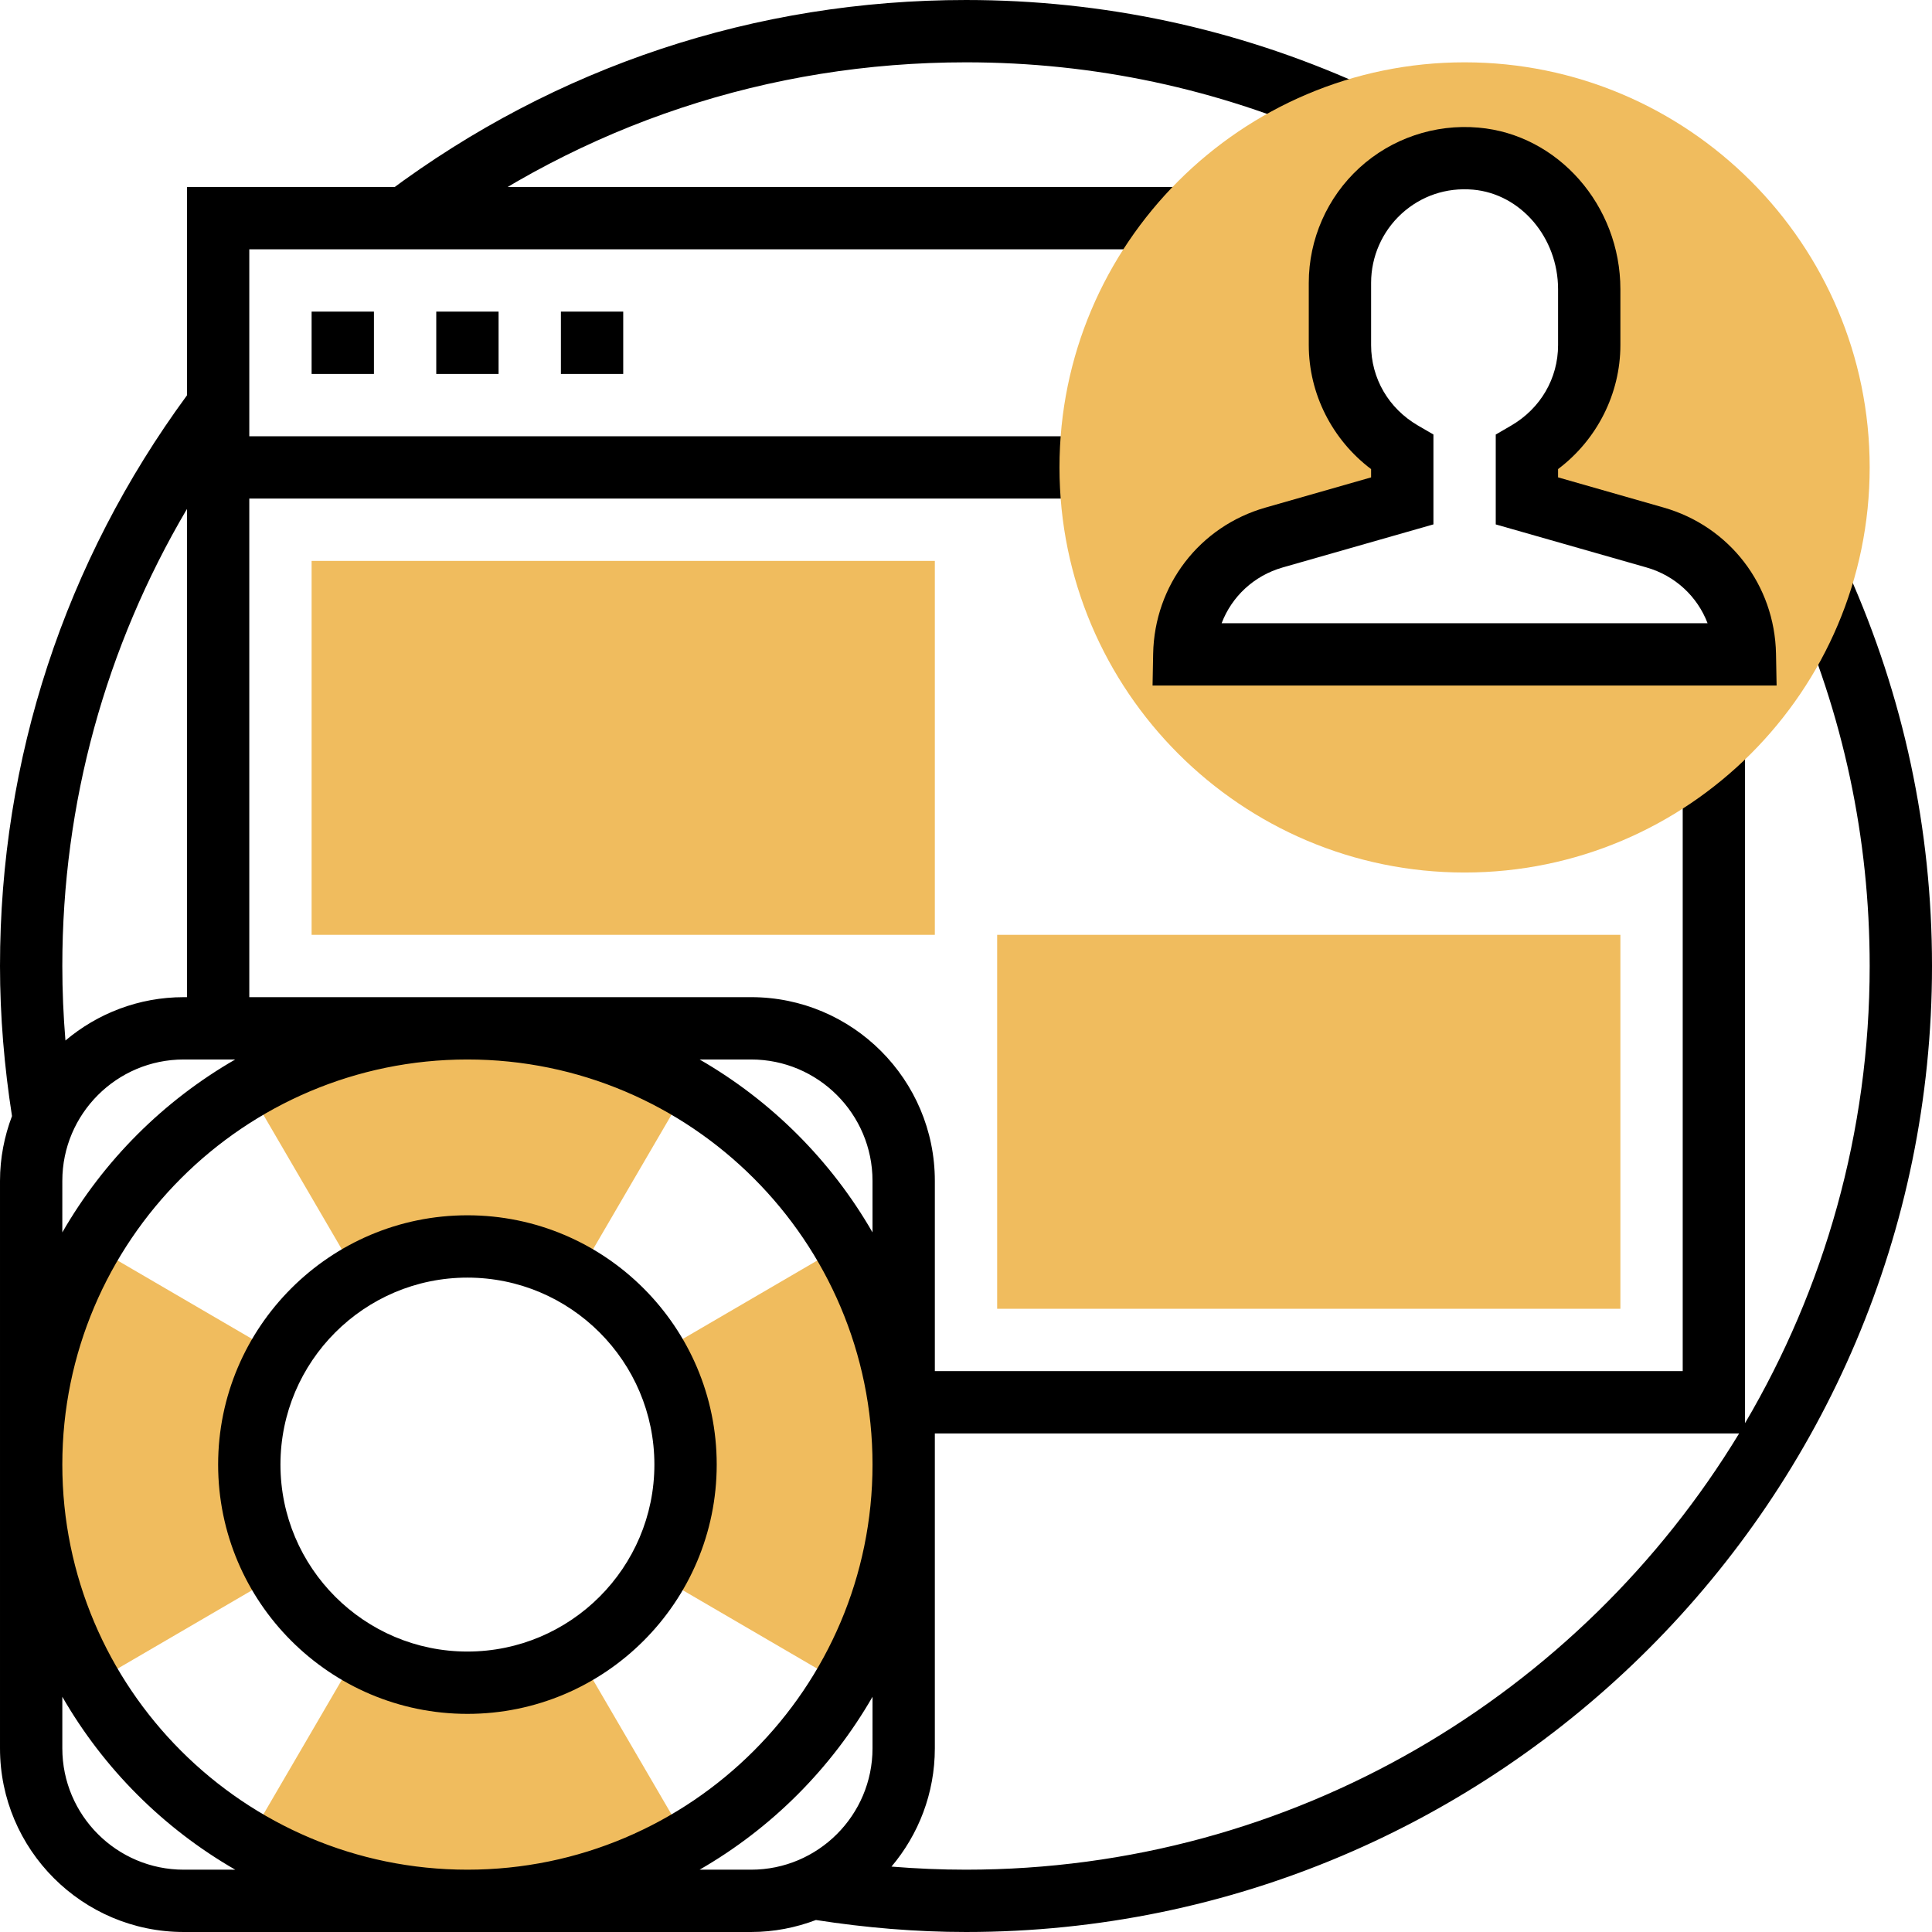
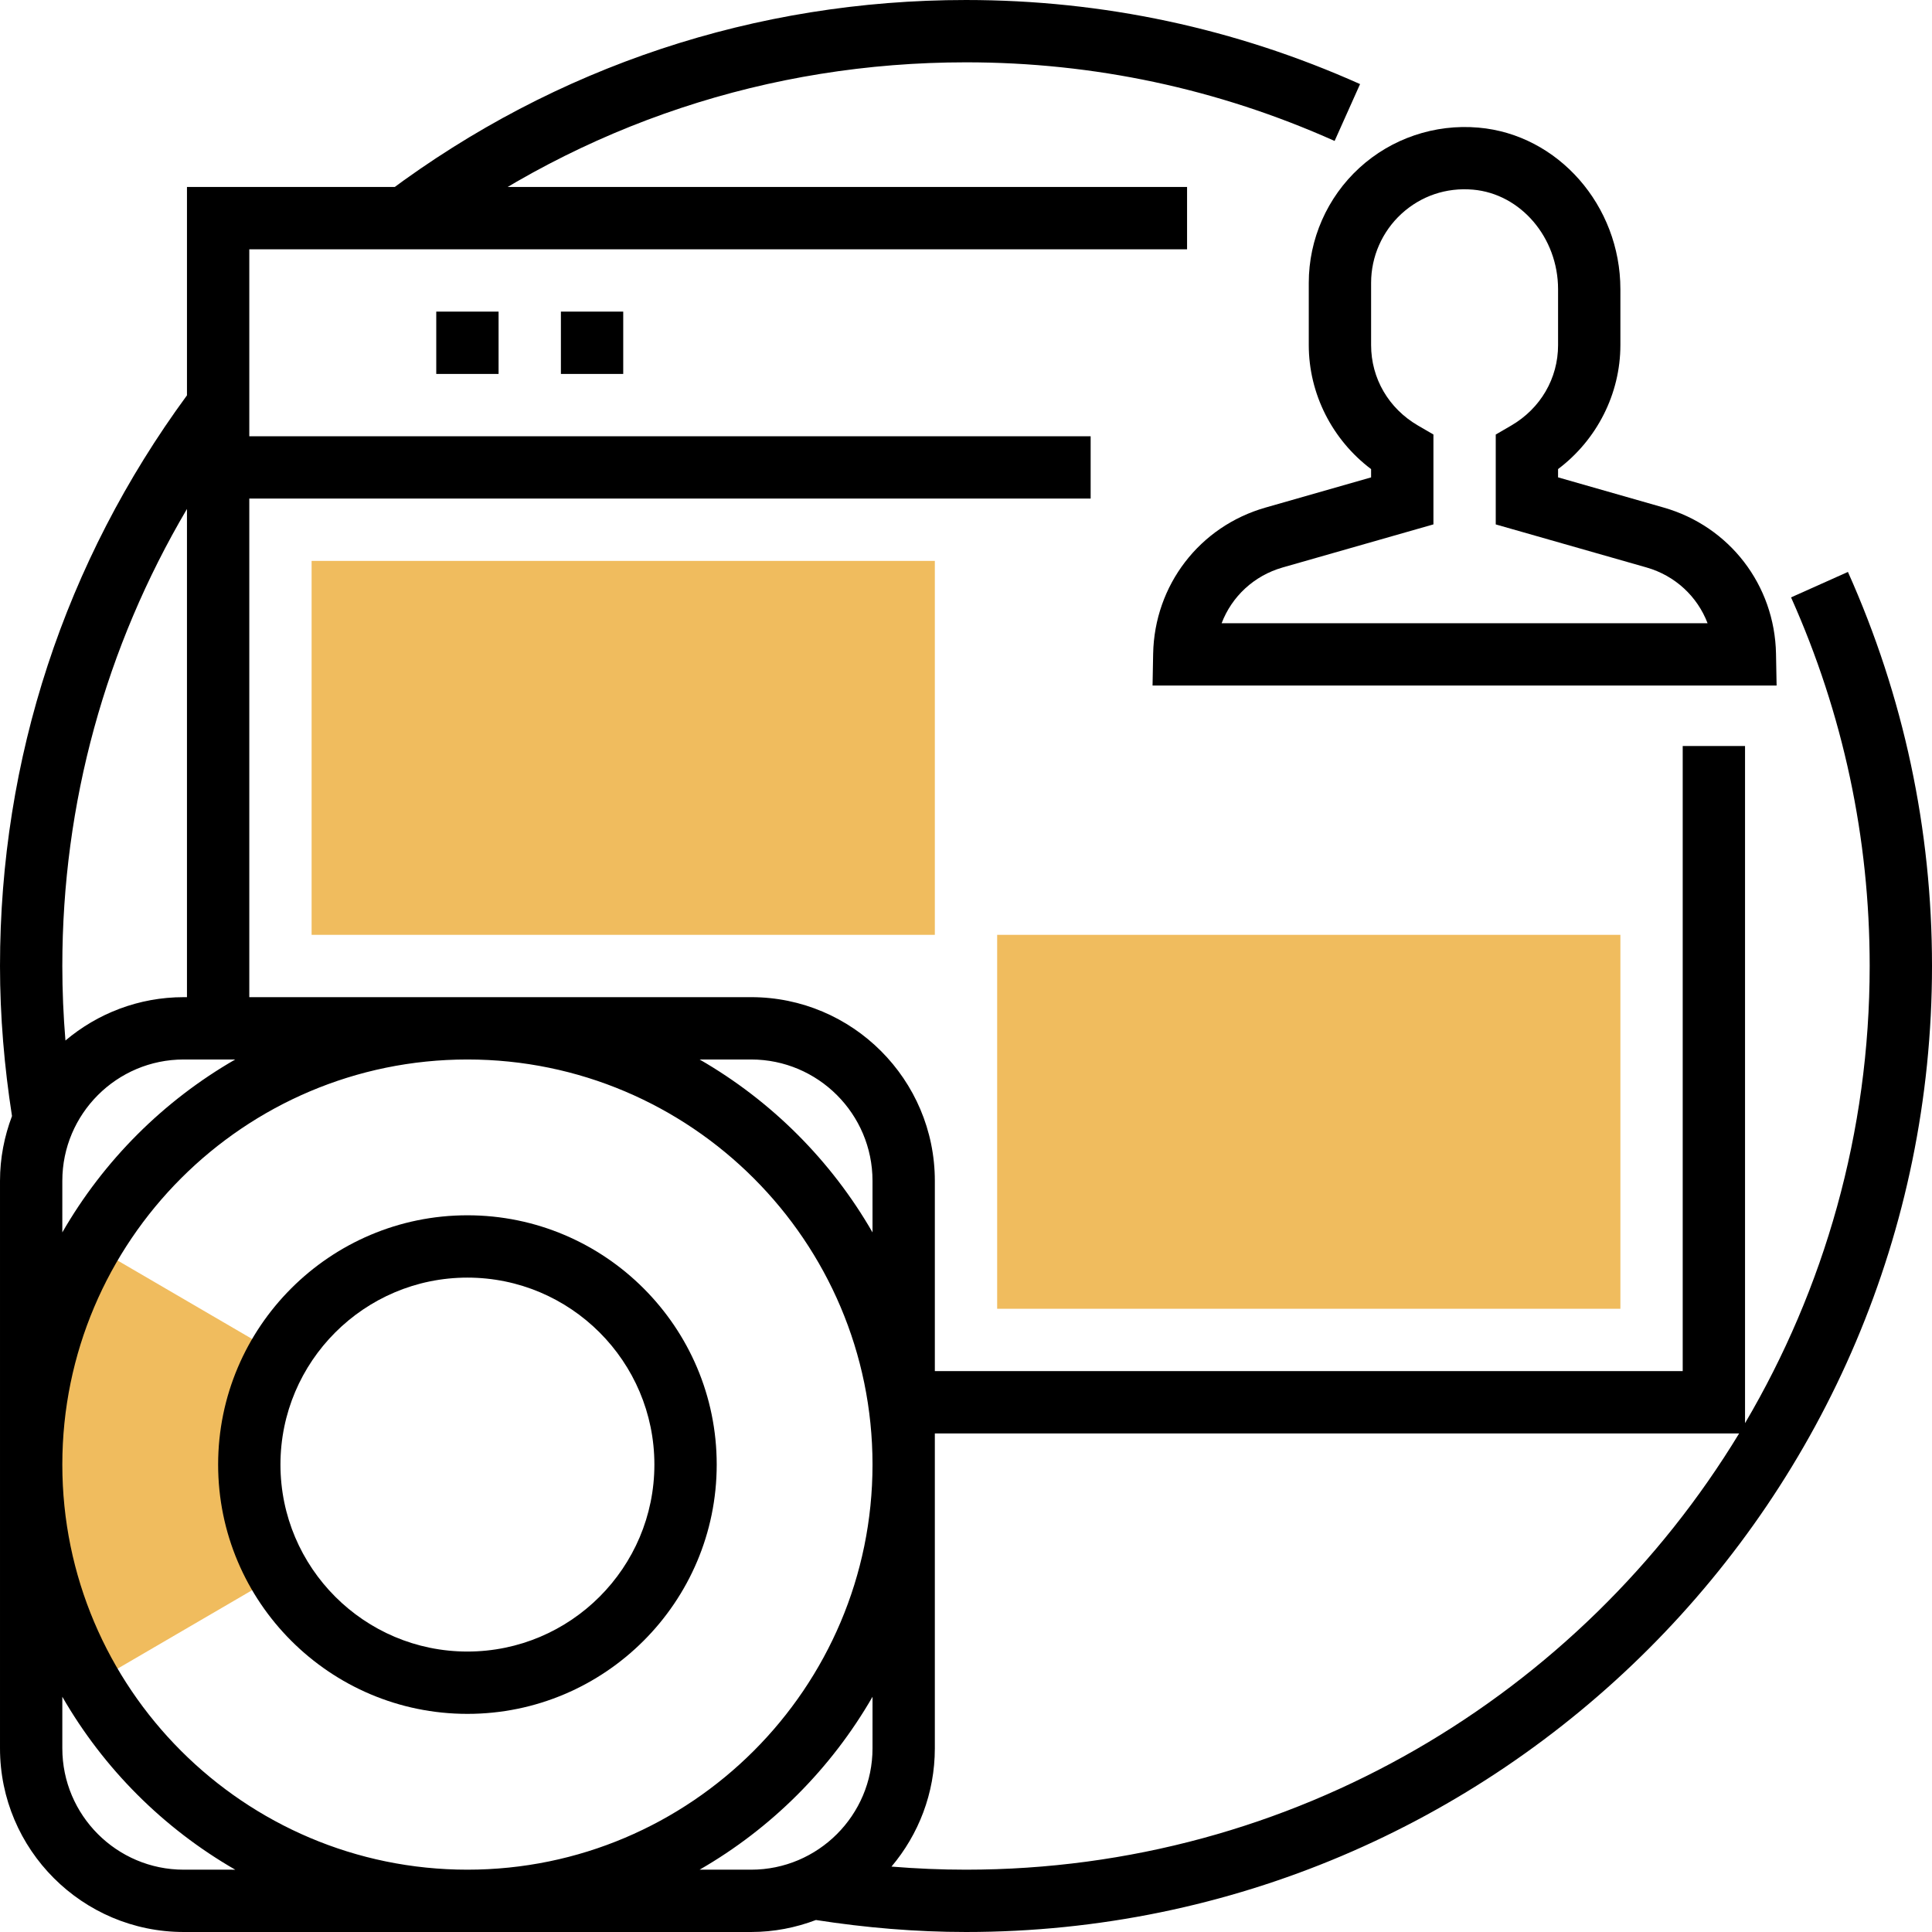
<svg xmlns="http://www.w3.org/2000/svg" height="496pt" viewBox="0 0 496 496" width="496pt">
  <g fill="#f0bc5e">
-     <path d="m216.719 319.602c9.762 16.559 15.281 35.84 15.281 56.398s-5.52 39.84-15.281 56.398l-.719-.398-47.602-27.762c4.801-8.238 7.602-17.918 7.602-28.238s-2.801-20-7.602-28.238l47.602-27.762zm0 0" />
-     <path d="m176 472 .398.719c-16.559 9.762-35.84 15.281-56.398 15.281s-39.84-5.52-56.398-15.281l.398-.719 27.762-47.602c8.238 4.801 17.918 7.602 28.238 7.602s20-2.801 28.238-7.602zm0 0" />
    <path d="m24 320 47.602 27.762c-4.801 8.238-7.602 17.918-7.602 28.238s2.801 20 7.602 28.238l-47.602 27.762-.719.398c-9.762-16.559-15.281-35.84-15.281-56.398s5.52-39.84 15.281-56.398zm0 0" />
-     <path d="m176.398 279.281-.398.719-27.762 47.602c-8.238-4.801-17.918-7.602-28.238-7.602s-20 2.801-28.238 7.602l-27.762-47.602-.398-.719c16.559-9.762 35.84-15.281 56.398-15.281s39.84 5.52 56.398 15.281zm0 0" />
  </g>
  <path d="m112 80h16v16h-16zm0 0" />
  <path d="m144 80h16v16h-16zm0 0" />
-   <path d="m80 80h16v16h-16zm0 0" />
  <path d="m109.199 62.09-9.582-12.816c43.094-32.234 94.406-49.273 148.383-49.273 35.121 0 69.16 7.266 101.168 21.586l-6.535 14.598c-29.938-13.391-61.777-20.184-94.633-20.184-50.496 0-98.488 15.938-138.801 46.09zm0 0" />
  <path d="m120 440c-35.289 0-64-28.711-64-64s28.711-64 64-64 64 28.711 64 64-28.711 64-64 64zm0-112c-26.473 0-48 21.527-48 48s21.527 48 48 48 48-21.527 48-48-21.527-48-48-48zm0 0" />
  <path d="m240 240h-160v-96h160zm0 0" fill="#f0bc5e" />
  <path d="m416 336h-160v-96h160zm0 0" fill="#f0bc5e" />
  <path d="m474.414 146.832-14.598 6.535c13.391 29.938 20.184 61.777 20.184 94.633 0 42.809-11.695 82.91-32 117.367v-173.848h-16v160.48h-192v-48.84c0-26.008-21.152-47.16-47.16-47.16h-128.84v-128h216v-16h-216v-48h240.754v-16h-256.754v53.496c-31.359 42.719-48 93.281-48 146.504 0 12.922 1.105 25.855 3.078 38.527-1.957 5.184-3.078 10.77-3.078 16.633v145.688c0 26 21.152 47.152 47.16 47.152h145.688c5.855 0 11.449-1.121 16.625-3.078 12.672 1.973 25.605 3.078 38.527 3.078 136.742 0 248-111.258 248-248 0-35.121-7.266-69.16-21.586-101.168zm-458.414 156.328c0-17.184 13.977-31.16 31.16-31.16h13.23c-18.438 10.609-33.781 25.953-44.391 44.391zm32-172.496v125.336h-.84c-11.559 0-22.152 4.199-30.359 11.129-.527-6.352-.801-12.746-.801-19.129 0-41.848 11.105-81.887 32-117.336zm-.84 349.336c-17.184 0-31.16-13.977-31.16-31.16v-13.23c10.609 18.438 25.953 33.781 44.391 44.391zm176.84-31.16c0 17.184-13.977 31.16-31.16 31.16h-13.23c18.438-10.609 33.773-25.953 44.391-44.391zm-104 31.16c-57.344 0-104-46.656-104-104s46.656-104 104-104 104 46.656 104 104-46.656 104-104 104zm104-163.609c-10.609-18.438-25.953-33.773-44.391-44.391h13.23c17.184 0 31.16 13.977 31.16 31.16zm24 163.609c-6.383 0-12.777-.273-19.129-.793 6.93-8.215 11.129-18.801 11.129-30.367v-80.84h206.488c-40.711 67.078-114.449 112-198.488 112zm0 0" />
-   <path d="m376 16c-57.344 0-104 46.656-104 104s46.656 104 104 104 104-46.656 104-104-46.656-104-104-104zm-71.953 152c.266-13.953 9.562-26.152 23.023-30l32.93-9.406v-12.434c-9.527-5.543-16-15.746-16-27.559v-16c0-18.617 15.902-33.523 34.863-31.875 16.816 1.457 29.137 16.648 29.137 33.531v14.336c0 11.812-6.473 22.016-16 27.559v12.441l32.922 9.406c13.461 3.848 22.766 16.039 23.023 30zm0 0" fill="#f0bc5e" />
  <path d="m456.105 176h-160.211l.152-8.152c.336-17.625 11.922-32.711 28.832-37.535l27.121-7.754v-2.125c-9.969-7.512-16-19.328-16-31.832v-16c0-11.176 4.727-21.93 12.977-29.488 8.238-7.562 19.367-11.336 30.574-10.352 20.441 1.758 36.449 19.992 36.449 41.496v14.336c0 12.504-6.031 24.328-16 31.832v2.125l27.121 7.754c16.91 4.832 28.496 19.91 28.832 37.535zm-142.48-16h124.758c-2.613-6.84-8.285-12.199-15.656-14.312l-38.727-11.055v-23.074l3.977-2.312c7.527-4.391 12.023-12.102 12.023-20.652v-14.336c0-13.273-9.594-24.496-21.832-25.57-6.887-.598-13.367 1.617-18.383 6.207-4.945 4.547-7.785 10.992-7.785 17.699v16c0 8.543 4.496 16.262 12.023 20.645l3.977 2.312v23.074l-38.719 11.062c-7.371 2.113-13.051 7.473-15.656 14.312zm0 0" />
</svg>